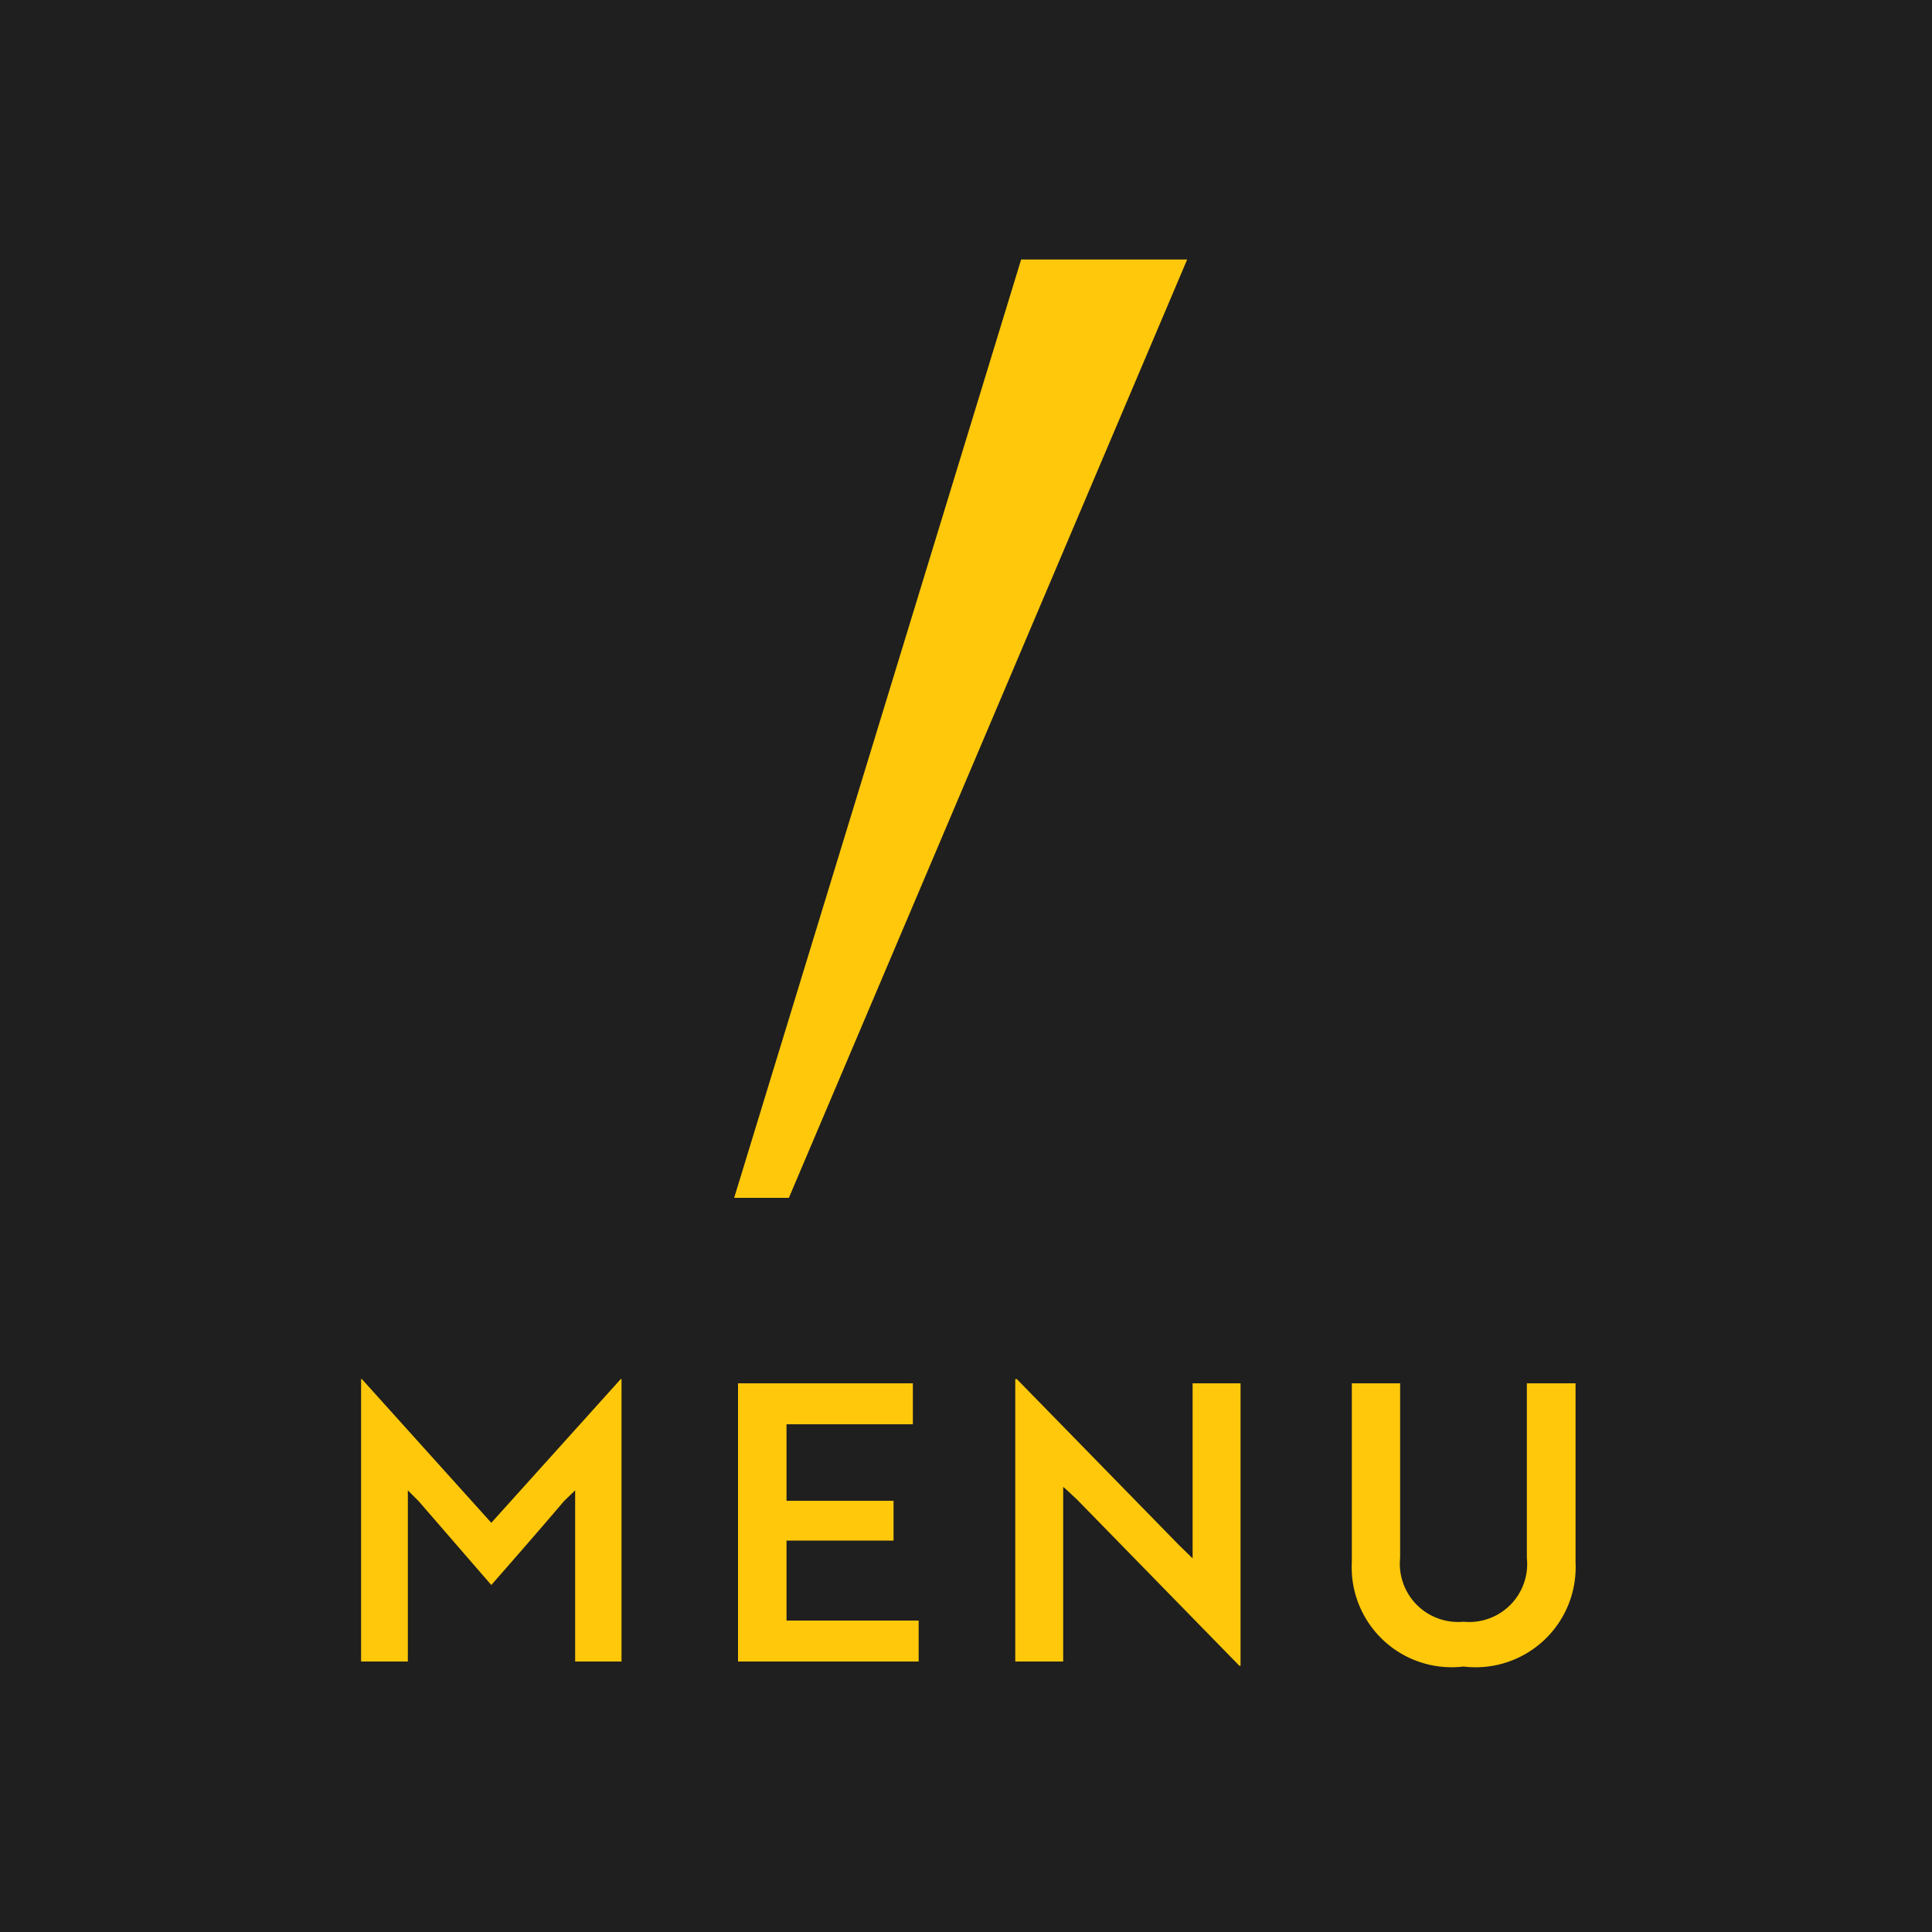
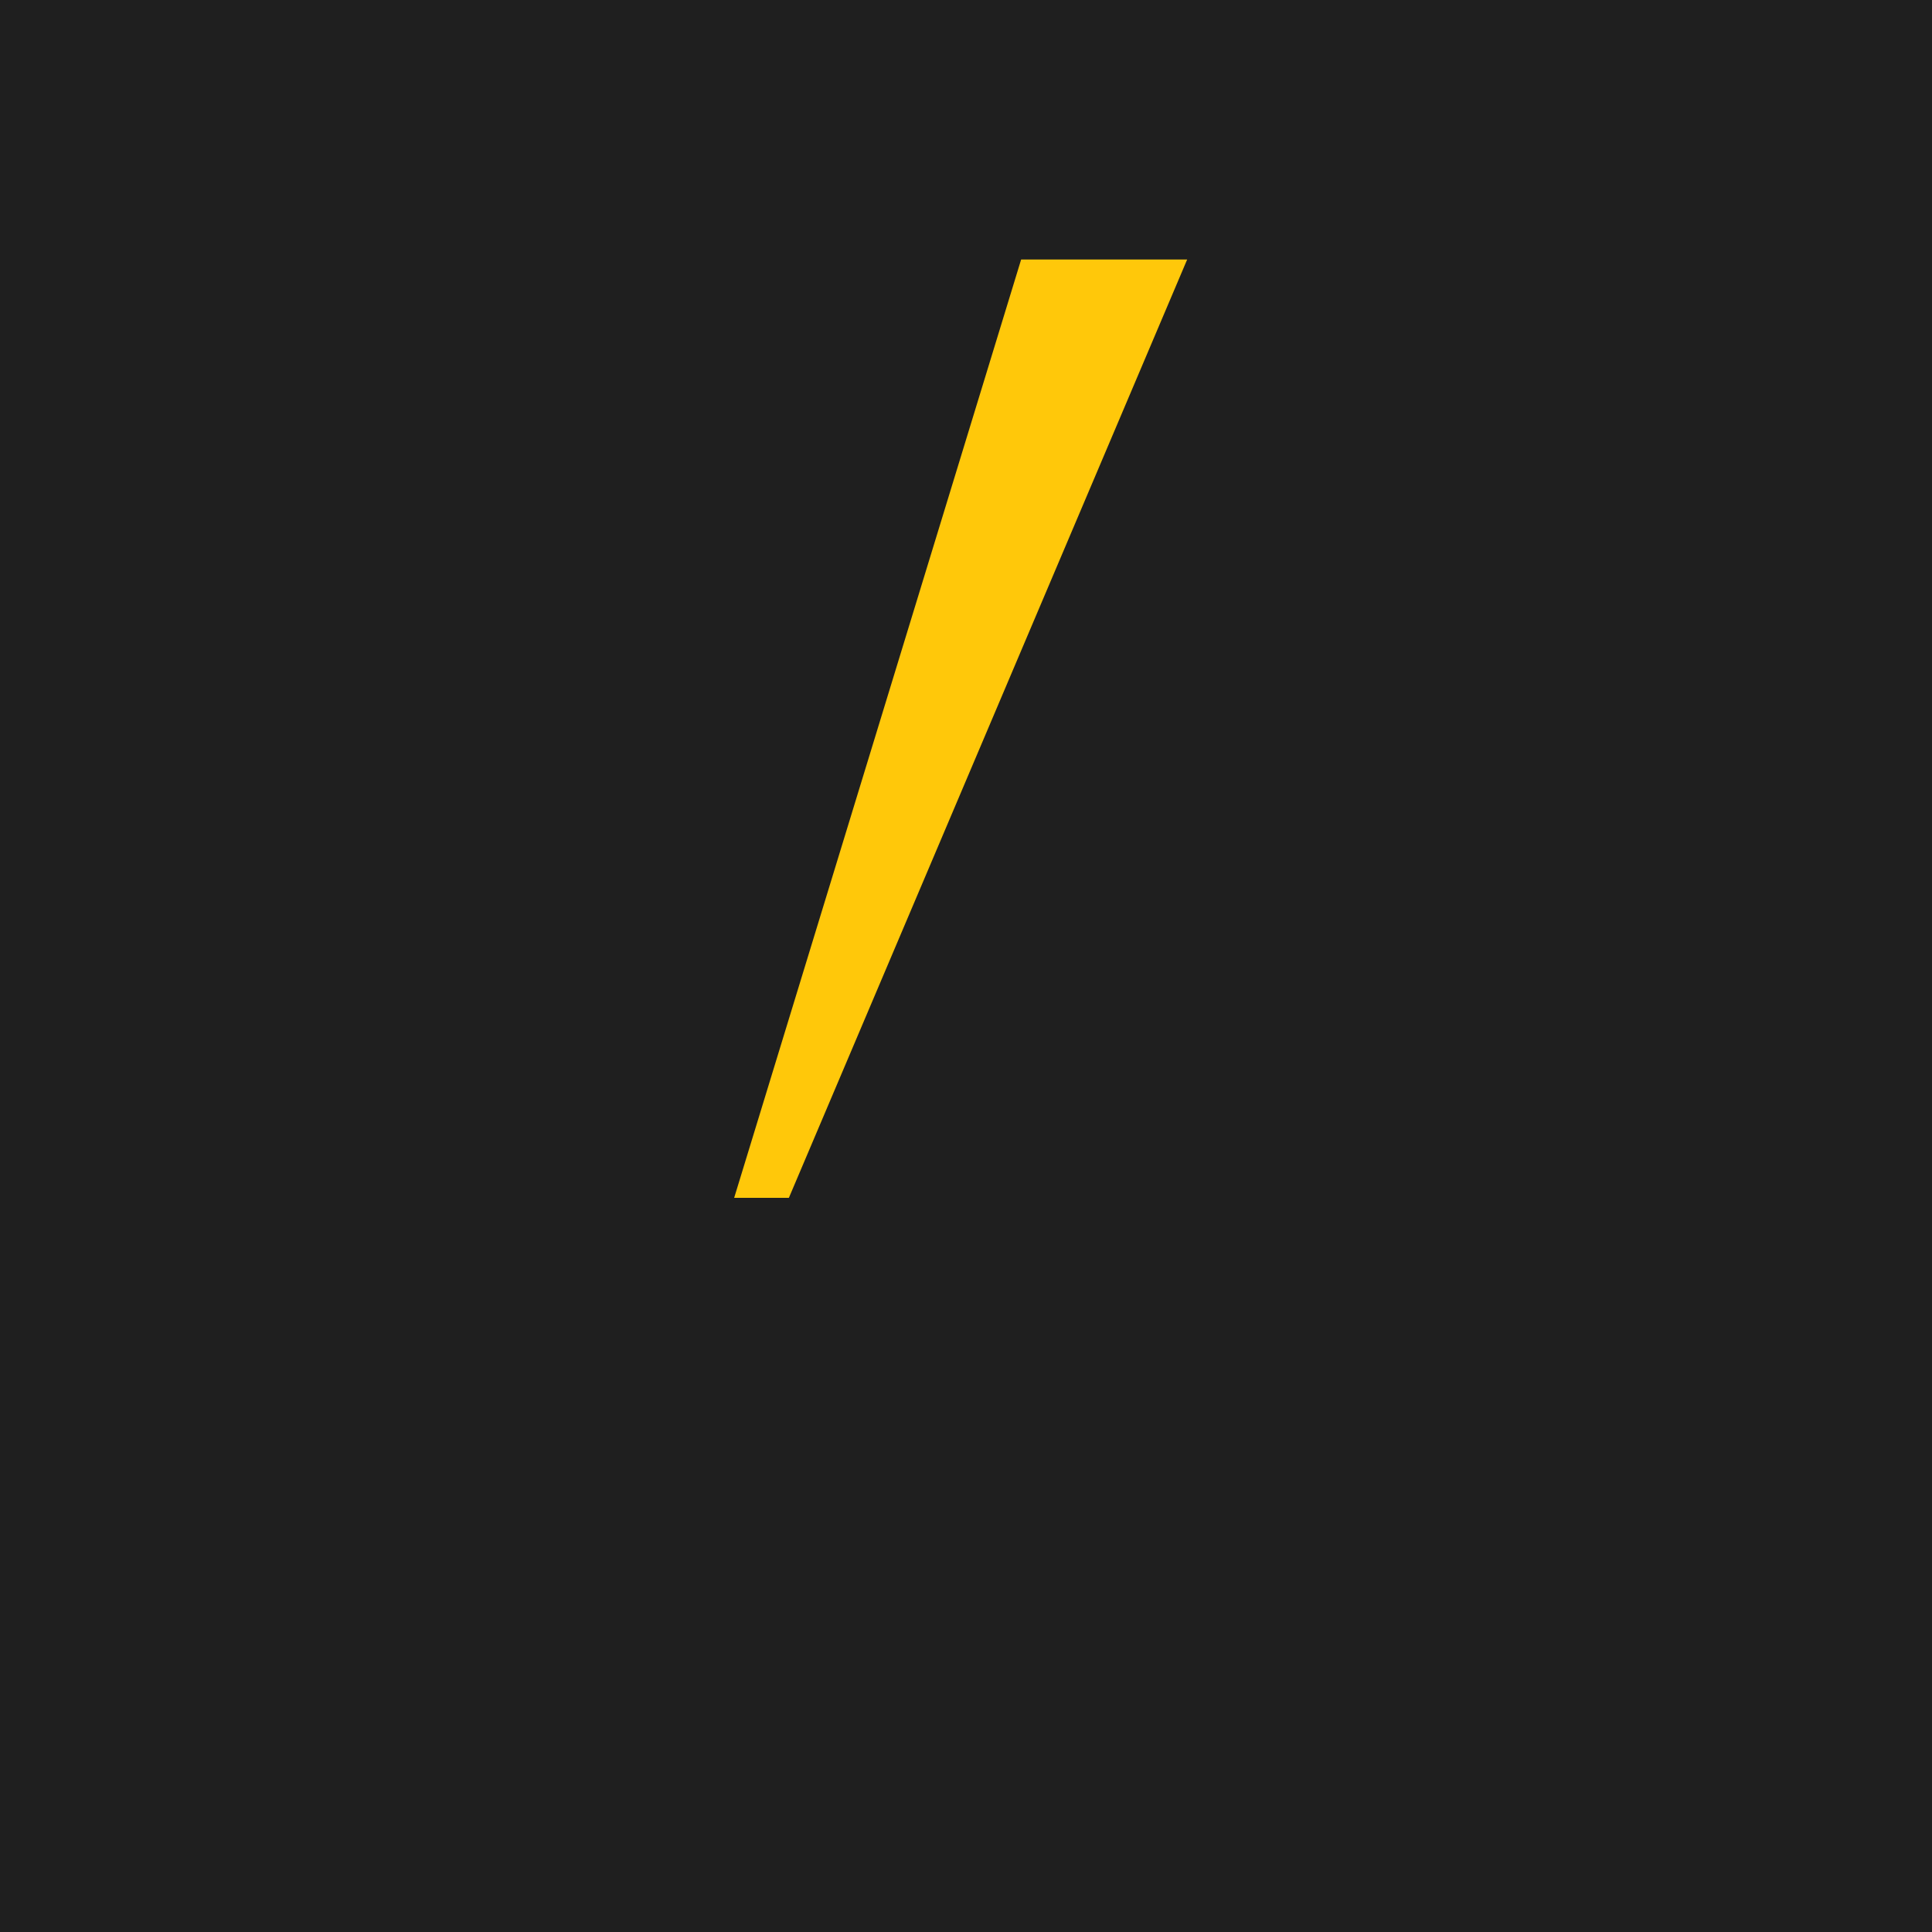
<svg xmlns="http://www.w3.org/2000/svg" width="50" height="50" viewBox="0 0 50 50">
  <g transform="translate(10122 -173)">
    <rect width="50" height="50" transform="translate(-10122 173)" fill="#1f1f1f" />
-     <path d="M-12.285-1.98c.63-.72,1.26-1.44,1.88-2.17l.29-.28V0h1.2V-7.31h-.02l-3.35,3.72-3.35-3.72h-.02V0h1.21V-4.43l.28.28ZM-1.225,0V-1.06h-3.42V-3.13h2.77V-4.16h-2.77V-6.14h3.27V-7.2H-5.9V0Zm8.33.11V-7.2H5.865v4.53l-.35-.34-4.2-4.3h-.04V0h1.24V-4.52c.12.1.24.22.35.32L7.075.11Zm8.67-7.31h-1.26v4.52a1.5,1.5,0,0,1-1.64,1.65,1.507,1.507,0,0,1-1.64-1.65V-7.2H9.985v4.63a2.587,2.587,0,0,0,2.89,2.7,2.59,2.59,0,0,0,2.9-2.7Z" transform="translate(-10097 216)" fill="#ffc80a" />
    <path d="M7.427,0,0,24.284H1.416L11.724,0Z" transform="translate(-10103 179.716)" fill="#ffc80a" />
  </g>
</svg>